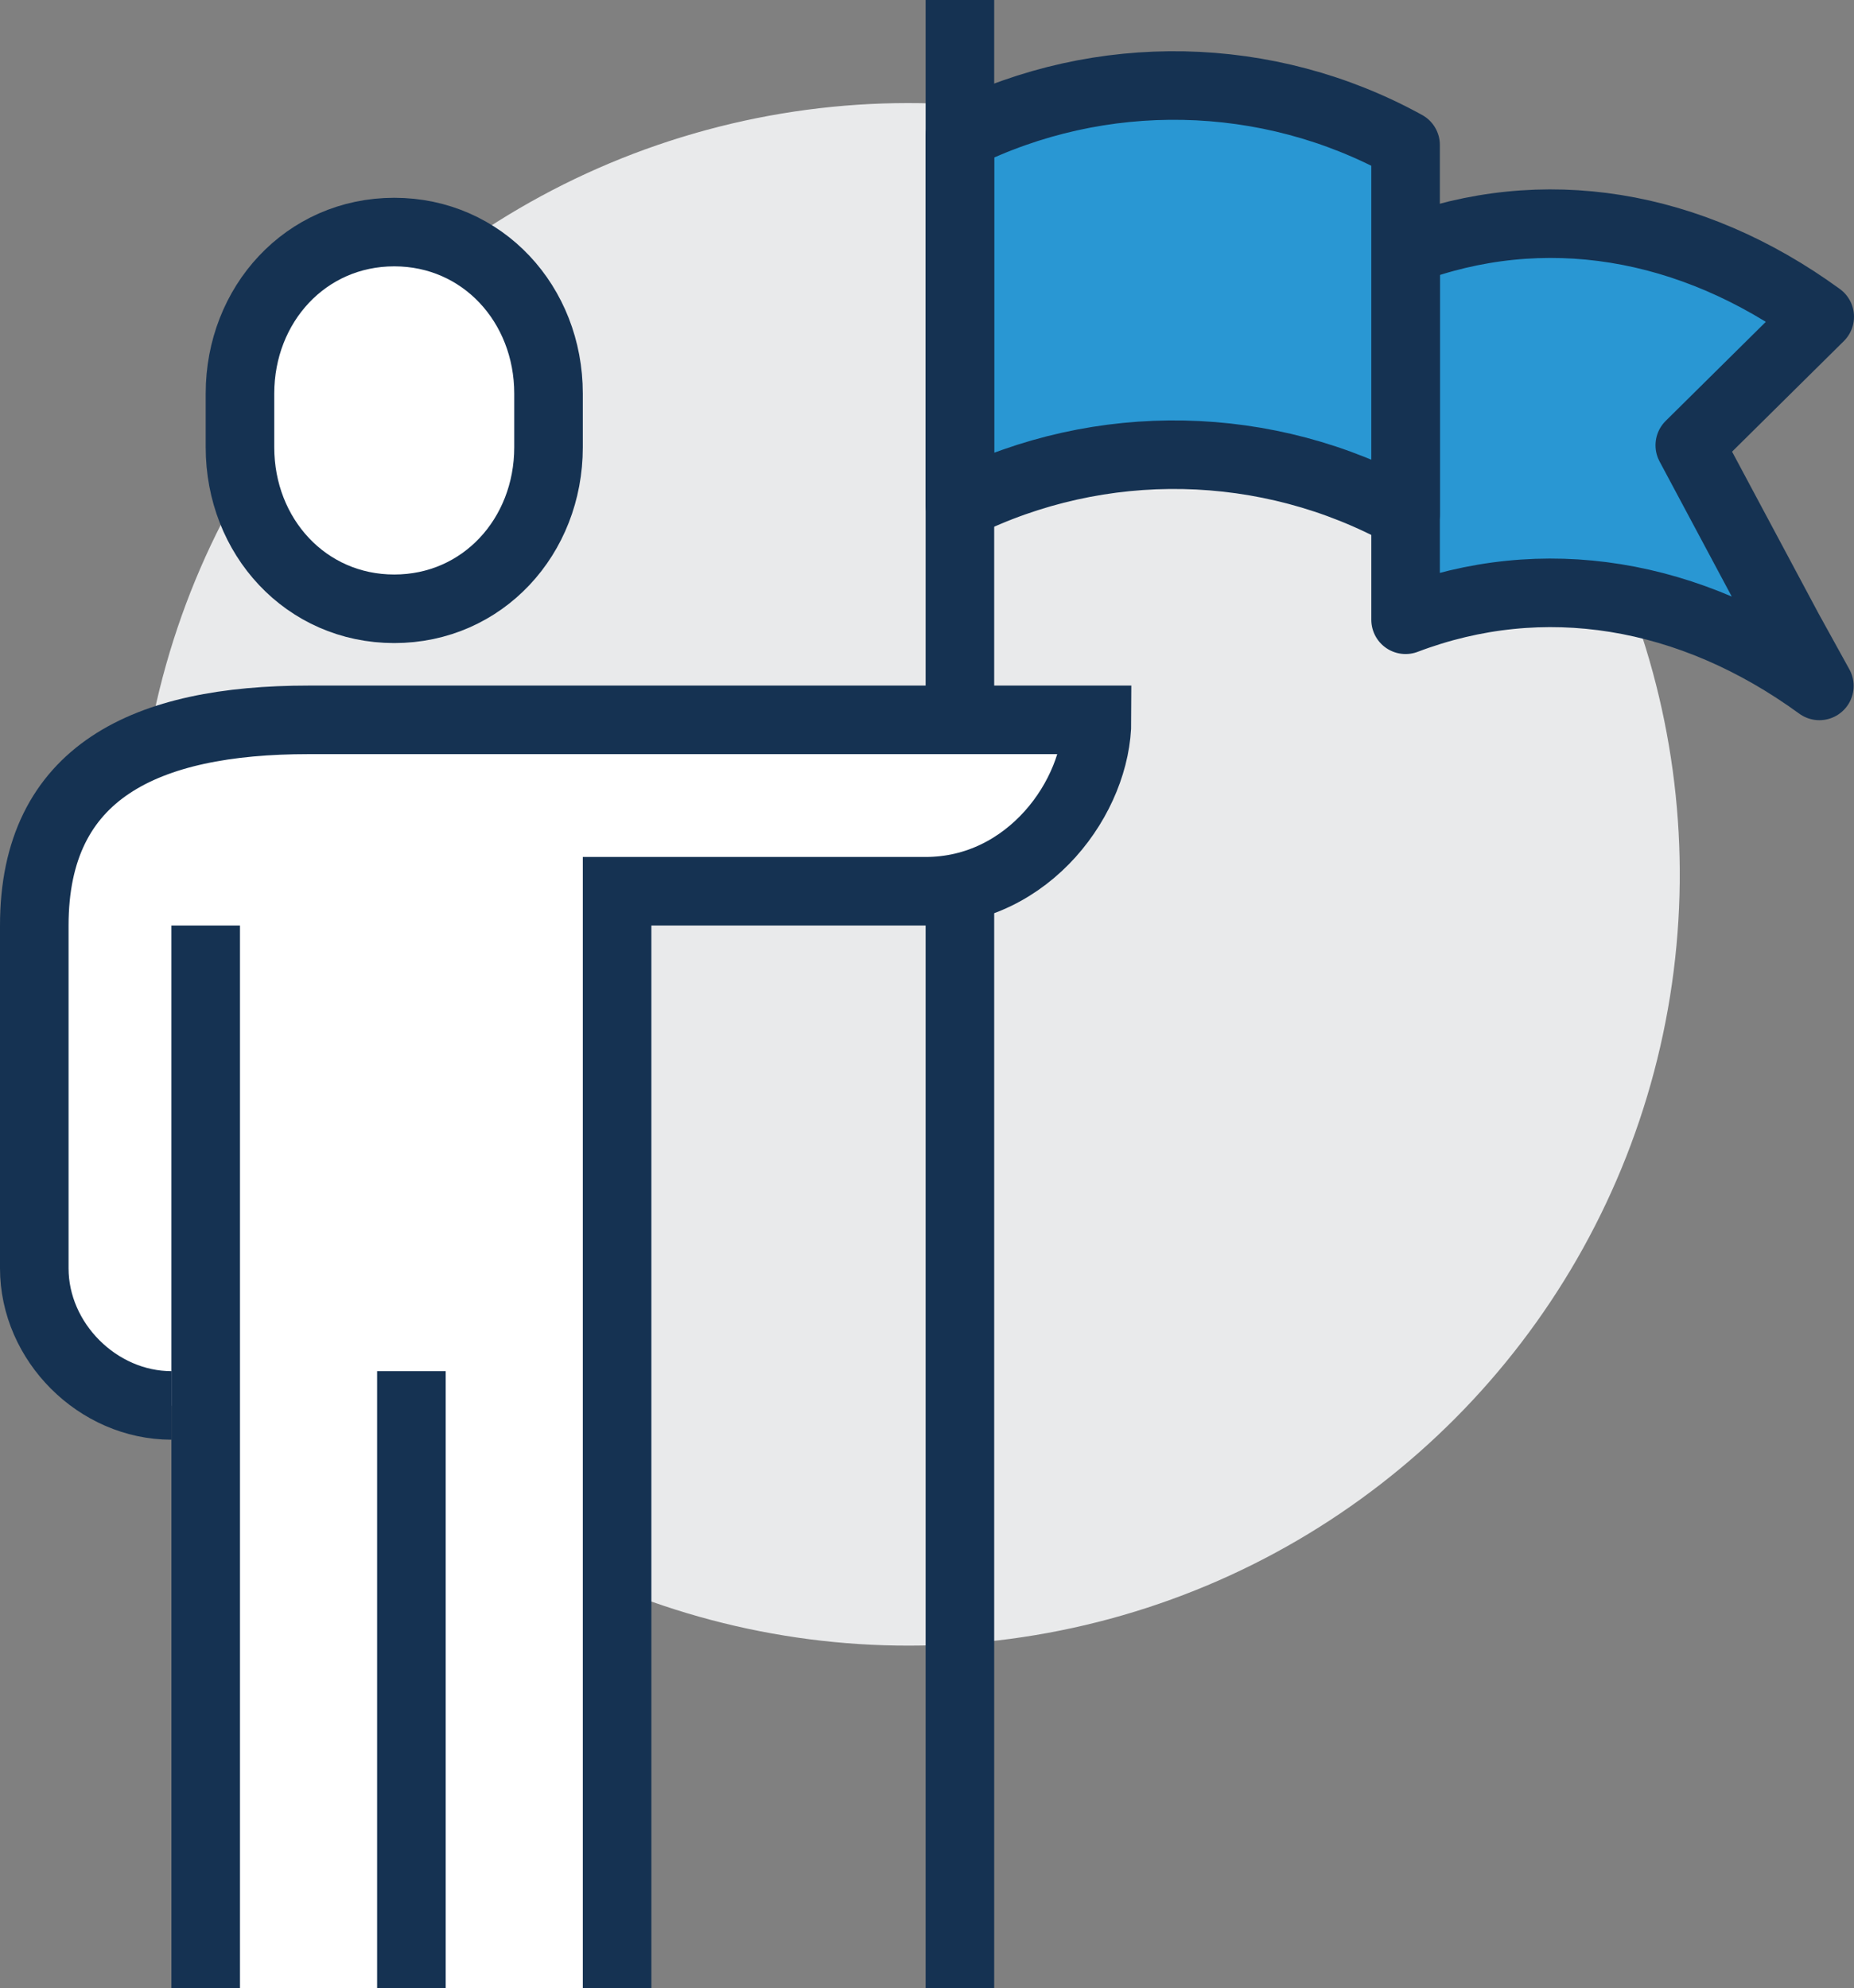
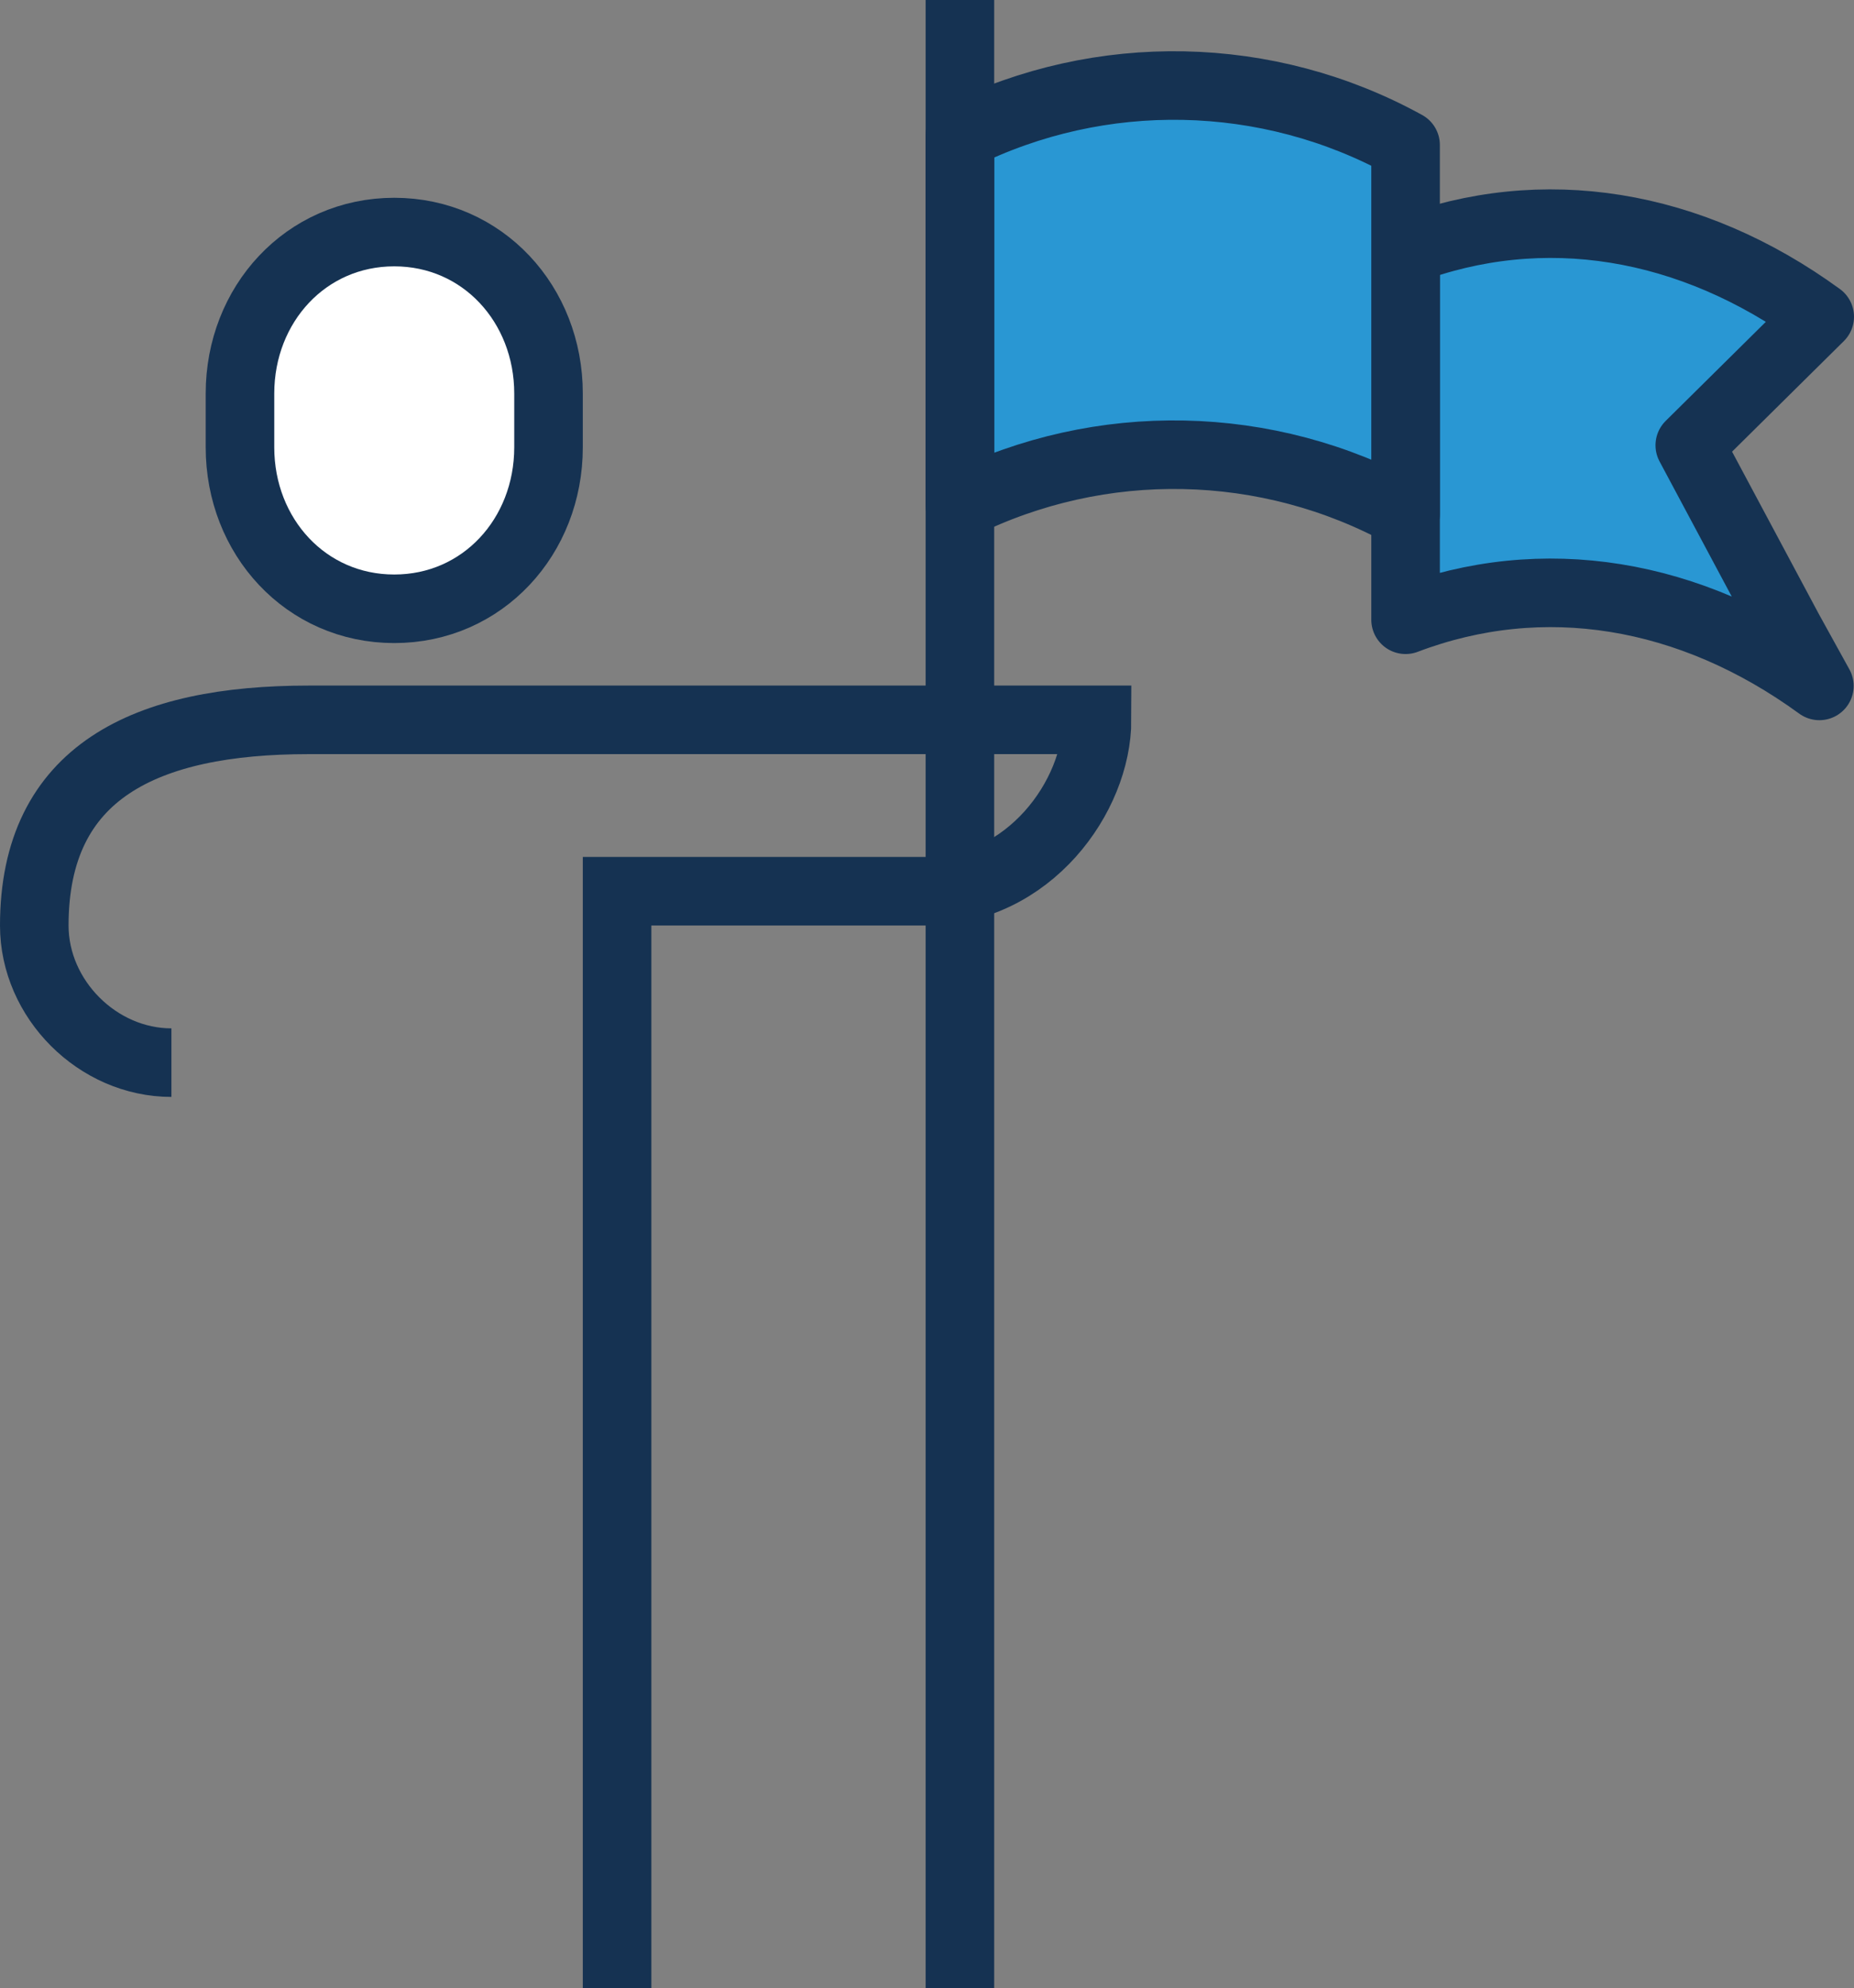
<svg xmlns="http://www.w3.org/2000/svg" id="Layer_2" data-name="Layer 2" viewBox="0 0 54.08 58">
  <rect x="0" y="0" width="54.08" height="58" fill="#808080" stroke="none" />
  <defs>
    <style>      .cls-1 {        fill: #2997d3;      }      .cls-1, .cls-2, .cls-3, .cls-4 {        stroke: #153252;        stroke-width: 2px;      }      .cls-1, .cls-4 {        stroke-linejoin: round;      }      .cls-2, .cls-3 {        stroke-miterlimit: 10;      }      .cls-2, .cls-4 {        fill: none;      }      .cls-5 {        fill: #e9eaeb;      }      .cls-5, .cls-6 {        stroke-width: 0px;      }      .cls-3, .cls-6 {        fill: #fff;      }    </style>
  </defs>
  <g id="icons">
    <g>
-       <circle class="cls-5" cx="26.5" cy="25.5" r="22.5" transform="translate(-10.27 26.33) rotate(-45.18)" />
      <path class="cls-1" d="M41,7.31v10.77c4-1.52,8.31-.81,12.07,1.93l-.9-1.63-2.88-5.39,3.79-3.75c-3.76-2.74-8.08-3.45-12.08-1.93Z" />
      <path class="cls-1" d="M28,3.96v10.77c4.1-2.04,8.97-1.95,13,.27V4.23c-4.03-2.22-8.9-2.31-13-.27Z" />
      <line class="cls-4" x1="28" x2="28" y2="58" />
      <path class="cls-3" d="M11.5,17.76c2.58,0,4.5-2.11,4.5-4.71v-1.57c0-2.6-1.92-4.71-4.5-4.71s-4.5,2.11-4.5,4.71v1.57c0,2.6,1.92,4.71,4.5,4.71Z" />
-       <path class="cls-6" d="M9,21c-4.75,0-8,1.51-8,6v10c0,2.15,1.85,4,4,4l1,1.31v15.69h12V26h9c3.02,0,5-2.78,5-5H9Z" />
-       <path class="cls-2" d="M18,58V26h9c3.02,0,5-2.78,5-5H9c-4.75,0-8,1.51-8,6v10c0,2.15,1.85,4,4,4" />
-       <line class="cls-2" x1="6" y1="27" x2="6" y2="58" />
-       <line class="cls-4" x1="12" y1="40" x2="12" y2="58" />
+       <path class="cls-2" d="M18,58V26h9c3.02,0,5-2.78,5-5H9c-4.75,0-8,1.51-8,6c0,2.15,1.85,4,4,4" />
    </g>
  </g>
</svg>